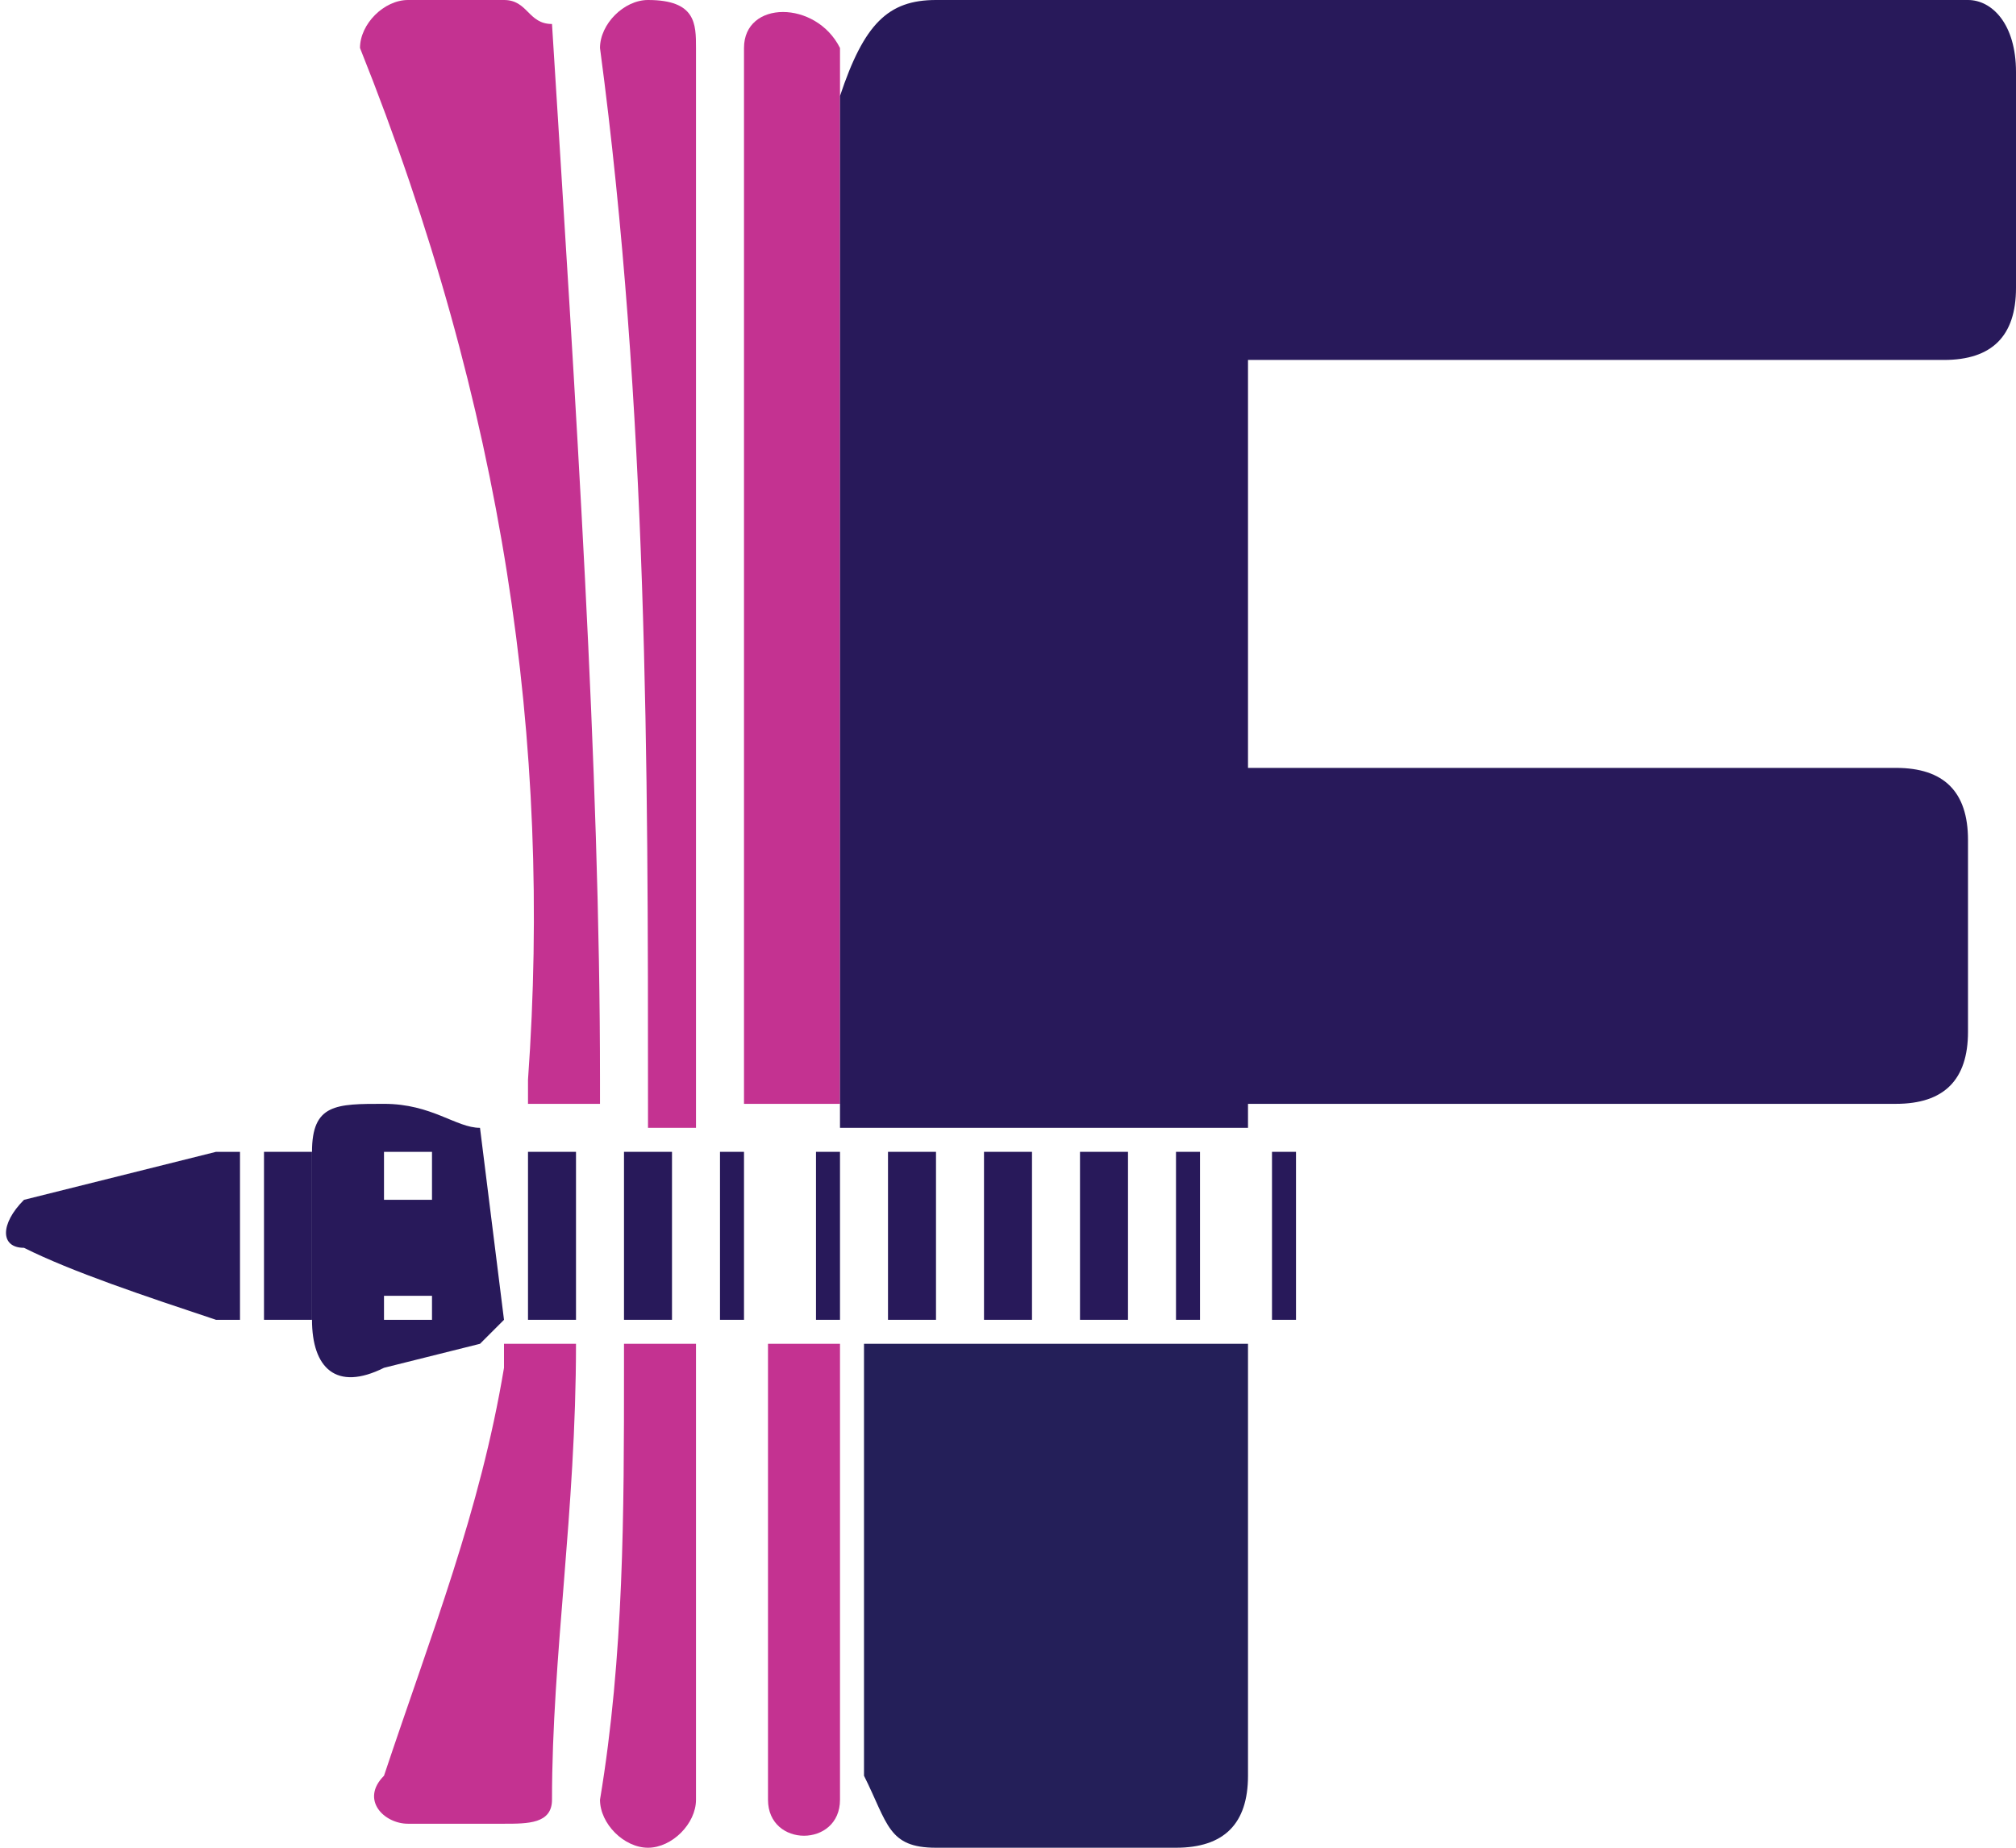
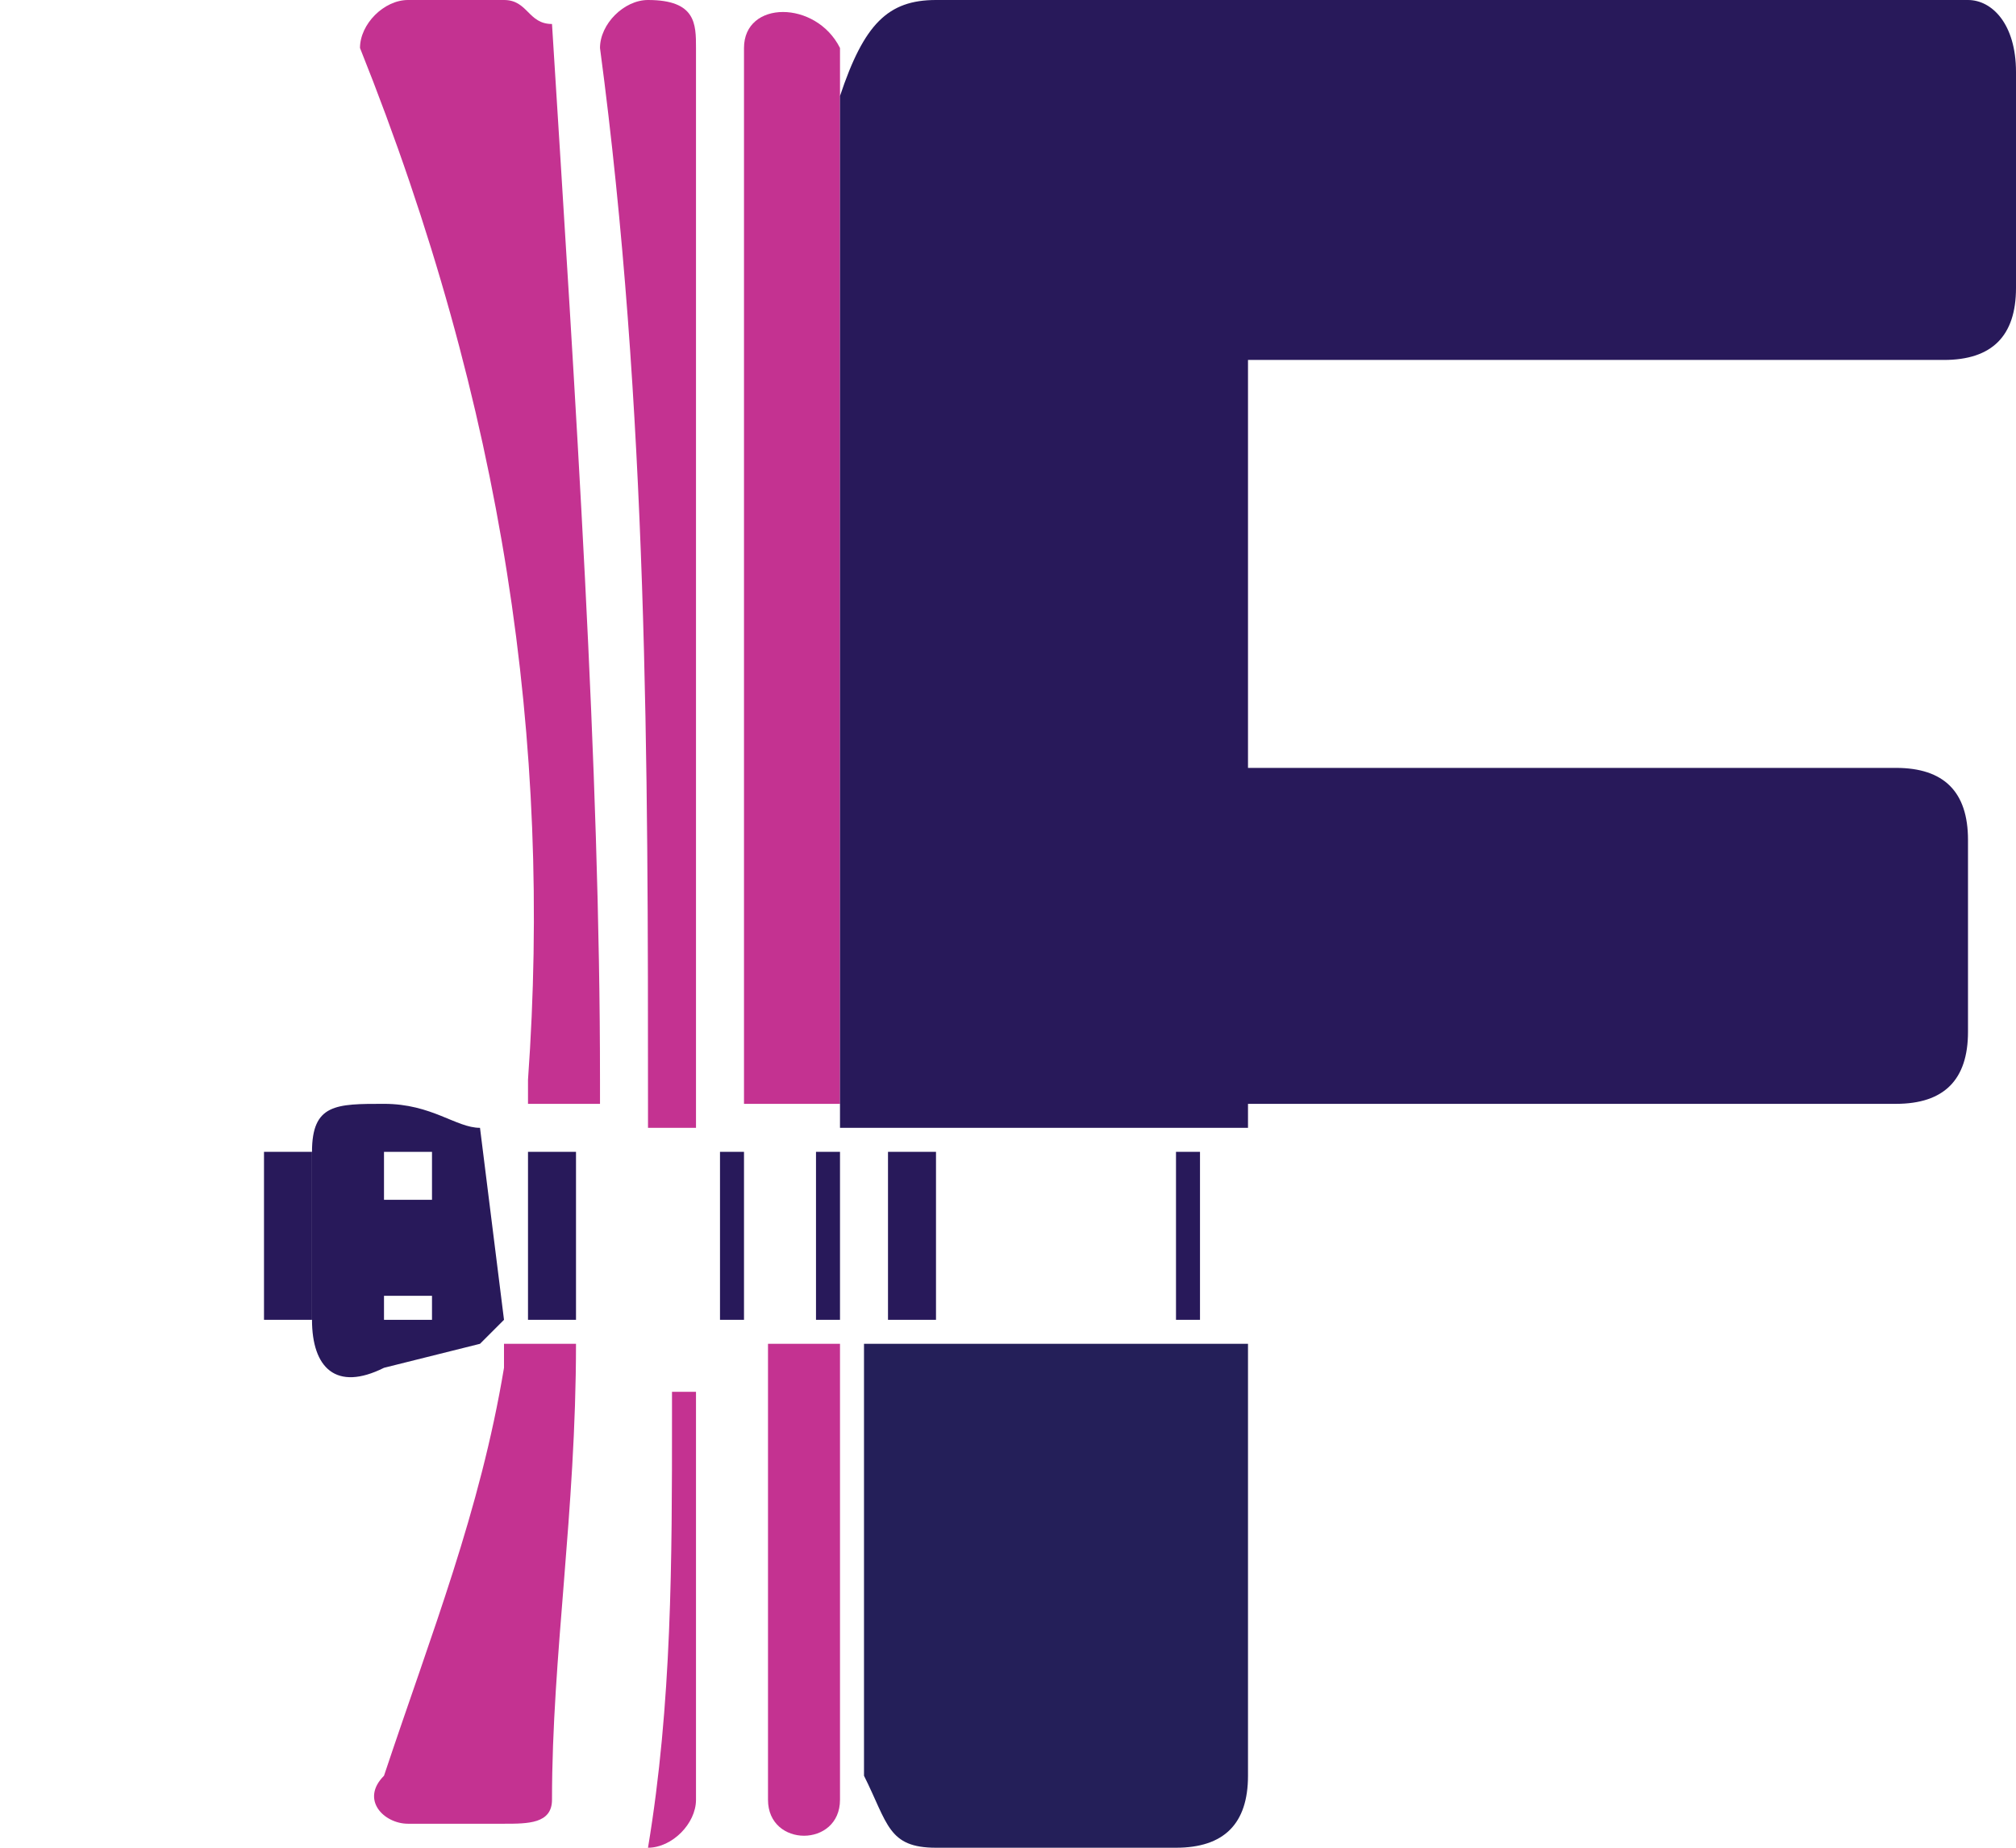
<svg xmlns="http://www.w3.org/2000/svg" version="1.1" id="Layer_1" x="0px" y="0px" viewBox="0 0 8.4 7.7" style="enable-background:new 0 0 8.4 7.7;" xml:space="preserve">
  <style type="text/css">
	.st0{fill-rule:evenodd;clip-rule:evenodd;fill:#C43291;}
	.st1{fill-rule:evenodd;clip-rule:evenodd;fill:#241F59;}
	.st2{fill-rule:evenodd;clip-rule:evenodd;fill:#28195A;}
</style>
  <g>
    <g>
      <path class="st0" d="M3.5,5.6L3.5,5.6v1.9c0,0,0,0,0,0c0,0.2-0.3,0.2-0.3,0V5.7V5.6H3.5z" />
-       <path class="st0" d="M2.9,5.6L2.9,5.6c0,0.7,0,1.3,0,1.9c0,0.1-0.1,0.2-0.2,0.2c0,0,0,0,0,0c0,0,0,0,0,0c0,0,0,0,0,0    c-0.1,0-0.2-0.1-0.2-0.2c0,0,0,0,0,0c0.1-0.6,0.1-1.2,0.1-1.8l0-0.1H2.9z" />
+       <path class="st0" d="M2.9,5.6L2.9,5.6c0,0.7,0,1.3,0,1.9c0,0.1-0.1,0.2-0.2,0.2c0,0,0,0,0,0c0,0,0,0,0,0c0,0,0,0,0,0    c0,0,0,0,0,0c0.1-0.6,0.1-1.2,0.1-1.8l0-0.1H2.9z" />
      <path class="st0" d="M2.4,5.6L2.4,5.6c0,0.7-0.1,1.3-0.1,1.9c0,0,0,0,0,0c0,0.1-0.1,0.1-0.2,0.1c0,0,0,0,0,0c-0.1,0-0.3,0-0.4,0    c-0.1,0-0.2-0.1-0.1-0.2c0,0,0,0,0,0C1.8,6.8,2,6.3,2.1,5.7l0-0.1L2.4,5.6z" />
      <path class="st1" d="M5.2,5.6L5.2,5.6c0,0.9,0,0.9,0,1.8c0,0.2-0.1,0.3-0.3,0.3H3.9c0,0,0,0,0,0c-0.2,0-0.2-0.1-0.3-0.3    c0,0,0,0,0,0V5.6L5.2,5.6z" />
-       <polygon class="st2" points="5.3,4.8 5.4,4.8 5.4,5.5 5.3,5.5 5.3,4.8   " />
-       <path class="st2" d="M0.9,4.8H1v0.7H0.9C0.6,5.4,0.3,5.3,0.1,5.2C0,5.2,0,5.1,0.1,5L0.9,4.8L0.9,4.8z" />
      <polygon class="st2" points="1.1,4.8 1.3,4.8 1.3,5.5 1.1,5.5 1.1,4.8   " />
-       <polygon class="st2" points="2.6,4.8 2.8,4.8 2.8,5.5 2.6,5.5 2.6,4.8   " />
      <polygon class="st2" points="2.2,4.8 2.4,4.8 2.4,5.5 2.2,5.5 2.2,4.8   " />
      <path class="st2" d="M2,4.7c-0.1,0-0.2-0.1-0.4-0.1c-0.2,0-0.3,0-0.3,0.2v0.7c0,0.2,0.1,0.3,0.3,0.2L2,5.6c0,0,0.1-0.1,0.1-0.1    L2,4.7C2.1,4.7,2.1,4.7,2,4.7z M1.8,5L1.6,5l0,0.4h0.2v0.1H1.6V4.8h0.2V5z" />
      <polygon class="st2" points="3,4.8 3.1,4.8 3.1,5.5 3,5.5 3,4.8   " />
      <polygon class="st2" points="3.4,4.8 3.5,4.8 3.5,5.5 3.4,5.5 3.4,4.8   " />
      <polygon class="st2" points="3.7,4.8 3.9,4.8 3.9,5.5 3.7,5.5 3.7,4.8   " />
-       <polygon class="st2" points="4.1,4.8 4.3,4.8 4.3,5.5 4.1,5.5 4.1,4.8   " />
-       <polygon class="st2" points="4.5,4.8 4.7,4.8 4.7,5.5 4.5,5.5 4.5,4.8   " />
      <polygon class="st2" points="4.9,4.8 5,4.8 5,5.5 4.9,5.5 4.9,4.8   " />
      <path class="st0" d="M3.5,0.2v4.4v0H3.1v0V0.2C3.1,0,3.4,0,3.5,0.2z" />
      <path class="st0" d="M2.7,0L2.7,0L2.7,0C2.7,0,2.7,0,2.7,0c0.2,0,0.2,0.1,0.2,0.2c0,0,0,0,0,0c0,1.5,0,2.9,0,4.4v0.1l-0.2,0l0-0.1    c0-1.4,0-2.9-0.2-4.4c0,0,0,0,0,0C2.5,0.1,2.6,0,2.7,0z" />
      <path class="st0" d="M1.7,0C1.7,0,1.7,0,1.7,0C1.8,0,2,0,2.1,0c0,0,0,0,0,0c0.1,0,0.1,0.1,0.2,0.1c0,0,0,0,0,0    c0.1,1.6,0.2,3.1,0.2,4.4l0,0.1l-0.3,0l0-0.1c0.1-1.4-0.1-2.8-0.7-4.3c0,0,0,0,0,0C1.5,0.1,1.6,0,1.7,0z" />
      <path class="st2" d="M3.9,0C3.9,0,3.9,0,3.9,0c1.3,0,3.2,0,4.3,0c0.1,0,0.2,0.1,0.2,0.3c0,0.3,0,0.6,0,0.9c0,0.2-0.1,0.3-0.3,0.3    H5.2v1.7c0.9,0,1.8,0,2.7,0c0.2,0,0.3,0.1,0.3,0.3c0,0.3,0,0.6,0,0.8c0,0.2-0.1,0.3-0.3,0.3H5.2v0.1l-1.7,0v0c0-1.4,0-2.9,0-4.3    C3.6,0.1,3.7,0,3.9,0z" />
    </g>
  </g>
</svg>